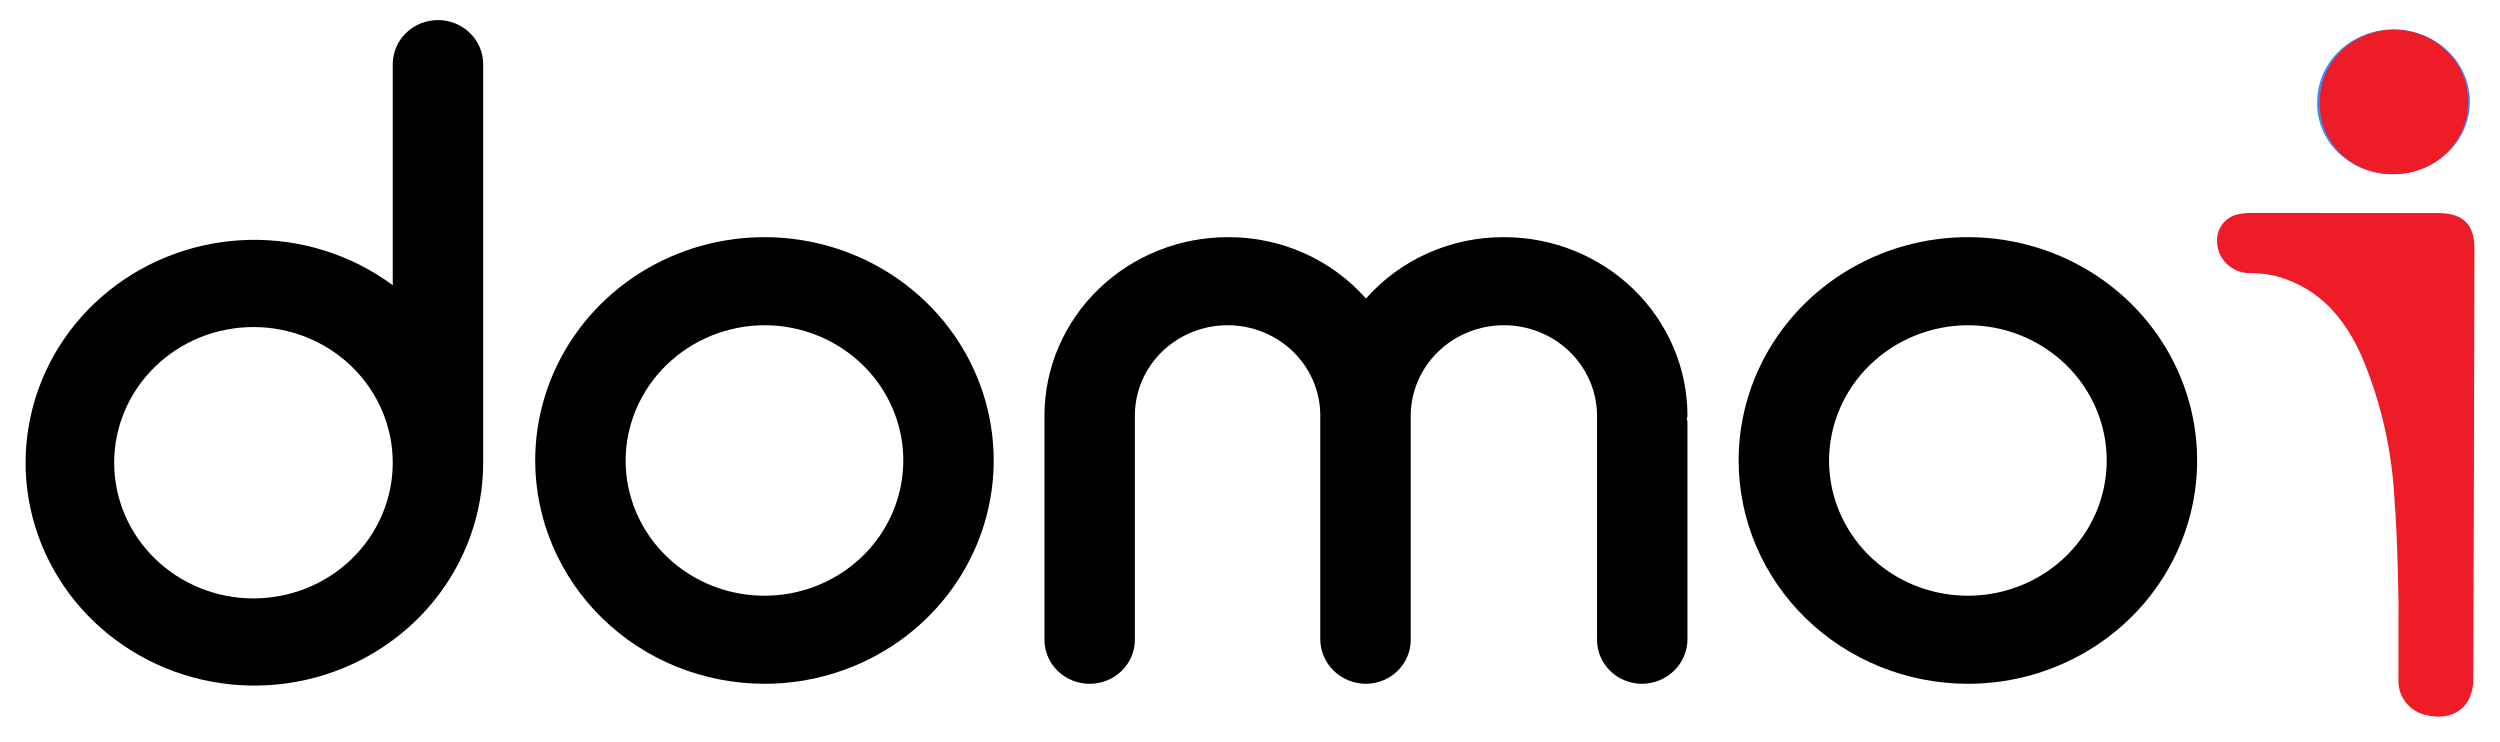
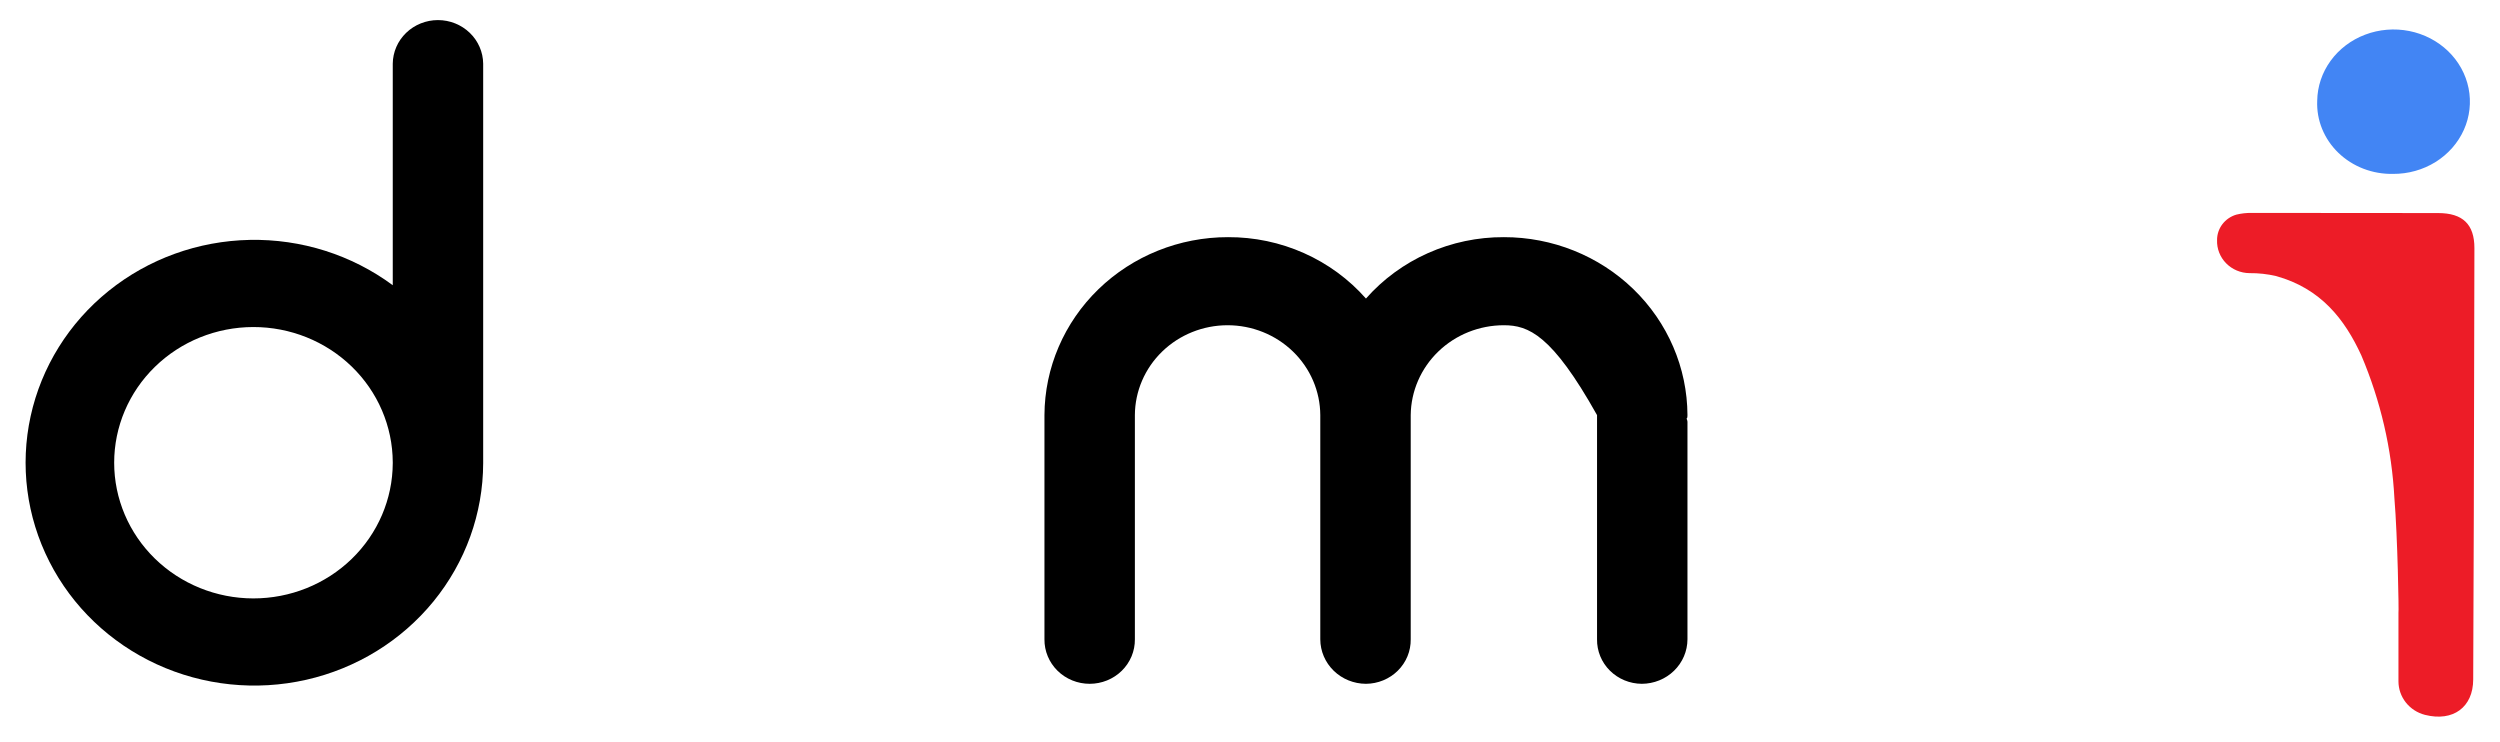
<svg xmlns="http://www.w3.org/2000/svg" fill="none" height="100%" overflow="visible" preserveAspectRatio="none" style="display: block;" viewBox="0 0 293 87" width="100%">
  <g id="Group 427319038">
    <g filter="url(#filter0_d_0_20274)" id="Vector">
      <path d="M271.577 9.451C271.6 7.779 272.146 6.152 273.147 4.774C274.147 3.396 275.556 2.329 277.197 1.707C278.838 1.086 280.636 0.937 282.366 1.281C284.095 1.625 285.679 2.446 286.916 3.639C288.153 4.833 288.989 6.346 289.318 7.989C289.646 9.631 289.454 11.329 288.764 12.867C288.074 14.406 286.918 15.717 285.441 16.636C283.964 17.554 282.232 18.038 280.465 18.026C279.276 18.05 278.094 17.843 276.992 17.419C275.89 16.994 274.892 16.36 274.059 15.557C273.227 14.753 272.577 13.797 272.15 12.747C271.723 11.697 271.528 10.575 271.577 9.451V9.451Z" fill="#4285F4" />
    </g>
    <g id="Mask group">
      <g filter="url(#filter1_d_0_20274)" id="Vector_2">
        <path d="M280.625 56.051C280.322 50.295 279.012 44.632 276.751 39.306C274.795 35.044 271.994 31.456 266.759 30C265.736 29.762 264.688 29.647 263.636 29.657C263.124 29.652 262.619 29.547 262.149 29.349C261.679 29.151 261.255 28.863 260.901 28.502C260.547 28.142 260.271 27.716 260.089 27.25C259.906 26.784 259.822 26.287 259.84 25.789C259.834 25.12 260.052 24.467 260.459 23.928C260.867 23.39 261.443 22.994 262.1 22.801C262.684 22.658 263.284 22.591 263.885 22.599C271.176 22.597 278.467 22.603 285.758 22.617C288.642 22.622 290.005 23.939 290.001 26.731C289.984 37.137 289.961 47.543 289.931 57.95C289.913 64.395 289.889 70.84 289.86 77.286C289.85 80.53 287.505 82.261 284.211 81.429C283.318 81.201 282.529 80.691 281.966 79.979C281.403 79.267 281.099 78.394 281.099 77.496V69.465C281.158 69.462 280.999 60.507 280.625 56.051Z" fill="#ED1C27" />
      </g>
    </g>
    <g id="Mask group_2">
      <g filter="url(#filter2_d_0_20274)" id="Vector_3">
-         <path d="M271.873 9.479C271.895 7.806 272.427 6.177 273.399 4.797C274.371 3.417 275.741 2.348 277.336 1.726C278.931 1.104 280.679 0.955 282.361 1.299C284.042 1.644 285.581 2.465 286.784 3.66C287.986 4.856 288.799 6.371 289.119 8.015C289.438 9.66 289.251 11.36 288.58 12.9C287.91 14.441 286.786 15.754 285.35 16.674C283.914 17.593 282.231 18.078 280.513 18.066C279.357 18.09 278.208 17.883 277.137 17.458C276.066 17.032 275.096 16.398 274.286 15.593C273.477 14.789 272.845 13.831 272.43 12.78C272.015 11.728 271.825 10.605 271.873 9.479V9.479Z" fill="#ED1C27" />
-       </g>
+         </g>
    </g>
    <g id="Mask group_3">
      <g filter="url(#filter3_d_0_20274)" id="Vector_4">
-         <path d="M203.767 51.614C203.767 46.438 205.343 41.377 208.295 37.073C211.248 32.769 215.444 29.414 220.354 27.433C225.263 25.452 230.666 24.934 235.878 25.944C241.09 26.954 245.877 29.447 249.635 33.107C253.393 36.768 255.952 41.431 256.988 46.508C258.025 51.586 257.493 56.848 255.459 61.63C253.426 66.413 249.982 70.501 245.563 73.377C241.145 76.253 235.95 77.788 230.636 77.787C223.511 77.783 216.679 75.024 211.641 70.117C206.604 65.209 203.771 58.554 203.767 51.614V51.614ZM214.364 51.614C214.364 54.749 215.319 57.814 217.107 60.42C218.894 63.027 221.436 65.058 224.409 66.258C227.382 67.457 230.654 67.771 233.81 67.16C236.966 66.548 239.866 65.039 242.141 62.822C244.417 60.605 245.966 57.781 246.594 54.707C247.222 51.632 246.9 48.445 245.668 45.549C244.437 42.653 242.351 40.177 239.675 38.436C237 36.694 233.854 35.764 230.636 35.764C226.325 35.78 222.196 37.455 219.148 40.424C216.1 43.393 214.381 47.416 214.364 51.614V51.614Z" fill="black" />
-       </g>
+         </g>
    </g>
    <g id="Mask group_4">
      <g filter="url(#filter4_d_0_20274)" id="Vector_5">
-         <path d="M197.664 46.714C197.75 46.874 197.788 47.055 197.771 47.235V72.574C197.767 73.956 197.202 75.279 196.199 76.256C195.196 77.233 193.837 77.784 192.419 77.788C191.722 77.784 191.033 77.645 190.392 77.381C189.75 77.116 189.169 76.73 188.681 76.245C188.193 75.761 187.809 75.187 187.55 74.557C187.292 73.927 187.163 73.253 187.173 72.574V46.297C187.145 43.494 185.982 40.815 183.938 38.843C181.893 36.87 179.132 35.764 176.254 35.764C173.377 35.764 170.616 36.87 168.571 38.843C166.527 40.815 165.364 43.494 165.336 46.297V72.574C165.345 73.253 165.217 73.926 164.959 74.556C164.7 75.187 164.315 75.76 163.828 76.245C163.34 76.73 162.759 77.116 162.117 77.38C161.476 77.645 160.787 77.784 160.09 77.788C158.672 77.784 157.313 77.233 156.31 76.256C155.307 75.279 154.742 73.956 154.738 72.574V46.297C154.724 43.499 153.573 40.82 151.537 38.846C149.501 36.872 146.745 35.764 143.873 35.764C141 35.764 138.245 36.872 136.208 38.846C134.172 40.82 133.021 43.499 133.008 46.297V72.574C133.015 73.256 132.883 73.933 132.62 74.565C132.356 75.198 131.967 75.773 131.475 76.258C130.982 76.743 130.395 77.127 129.749 77.39C129.102 77.653 128.409 77.788 127.709 77.788C127.008 77.788 126.315 77.653 125.668 77.39C125.022 77.127 124.436 76.743 123.943 76.258C123.45 75.773 123.061 75.198 122.798 74.565C122.535 73.933 122.403 73.256 122.41 72.574V46.297C122.432 40.754 124.71 35.447 128.743 31.537C132.777 27.628 138.237 25.436 143.926 25.441C146.995 25.428 150.03 26.065 152.821 27.308C155.611 28.55 158.092 30.368 160.09 32.636C162.089 30.368 164.569 28.55 167.36 27.308C170.151 26.065 173.186 25.428 176.254 25.441C181.944 25.436 187.404 27.628 191.437 31.537C195.471 35.447 197.748 40.754 197.771 46.297C197.771 46.505 197.771 46.609 197.664 46.714Z" fill="black" />
+         <path d="M197.664 46.714C197.75 46.874 197.788 47.055 197.771 47.235V72.574C197.767 73.956 197.202 75.279 196.199 76.256C195.196 77.233 193.837 77.784 192.419 77.788C191.722 77.784 191.033 77.645 190.392 77.381C189.75 77.116 189.169 76.73 188.681 76.245C188.193 75.761 187.809 75.187 187.55 74.557C187.292 73.927 187.163 73.253 187.173 72.574V46.297C181.893 36.87 179.132 35.764 176.254 35.764C173.377 35.764 170.616 36.87 168.571 38.843C166.527 40.815 165.364 43.494 165.336 46.297V72.574C165.345 73.253 165.217 73.926 164.959 74.556C164.7 75.187 164.315 75.76 163.828 76.245C163.34 76.73 162.759 77.116 162.117 77.38C161.476 77.645 160.787 77.784 160.09 77.788C158.672 77.784 157.313 77.233 156.31 76.256C155.307 75.279 154.742 73.956 154.738 72.574V46.297C154.724 43.499 153.573 40.82 151.537 38.846C149.501 36.872 146.745 35.764 143.873 35.764C141 35.764 138.245 36.872 136.208 38.846C134.172 40.82 133.021 43.499 133.008 46.297V72.574C133.015 73.256 132.883 73.933 132.62 74.565C132.356 75.198 131.967 75.773 131.475 76.258C130.982 76.743 130.395 77.127 129.749 77.39C129.102 77.653 128.409 77.788 127.709 77.788C127.008 77.788 126.315 77.653 125.668 77.39C125.022 77.127 124.436 76.743 123.943 76.258C123.45 75.773 123.061 75.198 122.798 74.565C122.535 73.933 122.403 73.256 122.41 72.574V46.297C122.432 40.754 124.71 35.447 128.743 31.537C132.777 27.628 138.237 25.436 143.926 25.441C146.995 25.428 150.03 26.065 152.821 27.308C155.611 28.55 158.092 30.368 160.09 32.636C162.089 30.368 164.569 28.55 167.36 27.308C170.151 26.065 173.186 25.428 176.254 25.441C181.944 25.436 187.404 27.628 191.437 31.537C195.471 35.447 197.748 40.754 197.771 46.297C197.771 46.505 197.771 46.609 197.664 46.714Z" fill="black" />
      </g>
    </g>
    <g id="Mask group_5">
      <g filter="url(#filter5_d_0_20274)" id="Vector_6">
-         <path d="M62.725 51.614C62.725 46.438 64.301 41.377 67.253 37.073C70.205 32.769 74.402 29.414 79.311 27.433C84.221 25.452 89.623 24.934 94.835 25.944C100.048 26.954 104.835 29.447 108.593 33.107C112.35 36.767 114.909 41.431 115.946 46.508C116.983 51.585 116.451 56.848 114.417 61.63C112.384 66.413 108.94 70.501 104.521 73.376C100.103 76.252 94.908 77.787 89.594 77.787C82.469 77.783 75.637 75.024 70.6 70.117C65.561 65.209 62.729 58.554 62.725 51.614V51.614ZM73.322 51.614C73.322 54.749 74.276 57.814 76.064 60.42C77.852 63.027 80.394 65.058 83.367 66.258C86.34 67.457 89.611 67.771 92.768 67.16C95.924 66.548 98.823 65.039 101.099 62.822C103.374 60.605 104.924 57.781 105.552 54.707C106.18 51.632 105.858 48.445 104.626 45.549C103.395 42.653 101.309 40.177 98.633 38.436C95.958 36.694 92.812 35.764 89.594 35.764C85.283 35.78 81.154 37.455 78.106 40.424C75.058 43.393 73.339 47.416 73.322 51.614H73.322Z" fill="black" />
-       </g>
+         </g>
    </g>
    <g id="Mask group_6">
      <g filter="url(#filter6_d_0_20274)" id="Vector_7">
        <path d="M46.031 31.074V5.11C46.045 3.75 46.609 2.45 47.601 1.494C48.593 0.537 49.933 0 51.329 0C52.725 0 54.065 0.537 55.057 1.494C56.05 2.45 56.614 3.75 56.628 5.11V51.93C56.616 57.818 54.561 63.529 50.798 68.138C47.034 72.746 41.783 75.98 35.895 77.315C30.008 78.651 23.83 78.009 18.364 75.495C12.898 72.98 8.464 68.74 5.783 63.463C3.101 58.186 2.329 52.181 3.591 46.422C4.853 40.664 8.076 35.489 12.736 31.739C17.396 27.989 23.221 25.882 29.265 25.762C35.308 25.641 41.216 27.513 46.031 31.074V31.074ZM46.031 51.93V51.825C46.016 47.612 44.286 43.577 41.221 40.605C38.155 37.633 34.004 35.968 29.679 35.975C25.354 35.982 21.209 37.66 18.153 40.642C15.097 43.623 13.381 47.664 13.381 51.877C13.381 56.09 15.097 60.131 18.153 63.113C21.209 66.094 25.354 67.773 29.679 67.78C34.004 67.787 38.155 66.121 41.221 63.15C44.286 60.178 46.016 56.143 46.031 51.93V51.93Z" fill="black" />
      </g>
    </g>
  </g>
  <defs>
    <filter color-interpolation-filters="sRGB" filterUnits="userSpaceOnUse" height="21.636" id="filter0_d_0_20274" width="22.612" x="269.216" y="1.1">
      <feFlood flood-opacity="0" result="BackgroundImageFix" />
      <feColorMatrix in="SourceAlpha" result="hardAlpha" type="matrix" values="0 0 0 0 0 0 0 0 0 0 0 0 0 0 0 0 0 0 127 0" />
      <feOffset dy="2.354" />
      <feGaussianBlur stdDeviation="1.177" />
      <feComposite in2="hardAlpha" operator="out" />
      <feColorMatrix type="matrix" values="0 0 0 0 0 0 0 0 0 0 0 0 0 0 0 0 0 0 0.25 0" />
      <feBlend in2="BackgroundImageFix" mode="normal" result="effect1_dropShadow_0_20274" />
      <feBlend in="SourceGraphic" in2="effect1_dropShadow_0_20274" mode="normal" result="shape" />
    </filter>
    <filter color-interpolation-filters="sRGB" filterUnits="userSpaceOnUse" height="63.745" id="filter1_d_0_20274" width="34.871" x="257.484" y="22.599">
      <feFlood flood-opacity="0" result="BackgroundImageFix" />
      <feColorMatrix in="SourceAlpha" result="hardAlpha" type="matrix" values="0 0 0 0 0 0 0 0 0 0 0 0 0 0 0 0 0 0 127 0" />
      <feOffset dy="2.354" />
      <feGaussianBlur stdDeviation="1.177" />
      <feComposite in2="hardAlpha" operator="out" />
      <feColorMatrix type="matrix" values="0 0 0 0 0 0 0 0 0 0 0 0 0 0 0 0 0 0 0.25 0" />
      <feBlend in2="BackgroundImageFix" mode="normal" result="effect1_dropShadow_0_20274" />
      <feBlend in="SourceGraphic" in2="effect1_dropShadow_0_20274" mode="normal" result="shape" />
    </filter>
    <filter color-interpolation-filters="sRGB" filterUnits="userSpaceOnUse" height="21.658" id="filter2_d_0_20274" width="22.113" x="269.512" y="1.118">
      <feFlood flood-opacity="0" result="BackgroundImageFix" />
      <feColorMatrix in="SourceAlpha" result="hardAlpha" type="matrix" values="0 0 0 0 0 0 0 0 0 0 0 0 0 0 0 0 0 0 127 0" />
      <feOffset dy="2.354" />
      <feGaussianBlur stdDeviation="1.177" />
      <feComposite in2="hardAlpha" operator="out" />
      <feColorMatrix type="matrix" values="0 0 0 0 0 0 0 0 0 0 0 0 0 0 0 0 0 0 0.25 0" />
      <feBlend in2="BackgroundImageFix" mode="normal" result="effect1_dropShadow_0_20274" />
      <feBlend in="SourceGraphic" in2="effect1_dropShadow_0_20274" mode="normal" result="shape" />
    </filter>
    <filter color-interpolation-filters="sRGB" filterUnits="userSpaceOnUse" height="57.054" id="filter3_d_0_20274" width="58.445" x="201.413" y="25.441">
      <feFlood flood-opacity="0" result="BackgroundImageFix" />
      <feColorMatrix in="SourceAlpha" result="hardAlpha" type="matrix" values="0 0 0 0 0 0 0 0 0 0 0 0 0 0 0 0 0 0 127 0" />
      <feOffset dy="2.354" />
      <feGaussianBlur stdDeviation="1.177" />
      <feComposite in2="hardAlpha" operator="out" />
      <feColorMatrix type="matrix" values="0 0 0 0 0 0 0 0 0 0 0 0 0 0 0 0 0 0 0.25 0" />
      <feBlend in2="BackgroundImageFix" mode="normal" result="effect1_dropShadow_0_20274" />
      <feBlend in="SourceGraphic" in2="effect1_dropShadow_0_20274" mode="normal" result="shape" />
    </filter>
    <filter color-interpolation-filters="sRGB" filterUnits="userSpaceOnUse" height="57.054" id="filter4_d_0_20274" width="80.073" x="120.056" y="25.441">
      <feFlood flood-opacity="0" result="BackgroundImageFix" />
      <feColorMatrix in="SourceAlpha" result="hardAlpha" type="matrix" values="0 0 0 0 0 0 0 0 0 0 0 0 0 0 0 0 0 0 127 0" />
      <feOffset dy="2.354" />
      <feGaussianBlur stdDeviation="1.177" />
      <feComposite in2="hardAlpha" operator="out" />
      <feColorMatrix type="matrix" values="0 0 0 0 0 0 0 0 0 0 0 0 0 0 0 0 0 0 0.25 0" />
      <feBlend in2="BackgroundImageFix" mode="normal" result="effect1_dropShadow_0_20274" />
      <feBlend in="SourceGraphic" in2="effect1_dropShadow_0_20274" mode="normal" result="shape" />
    </filter>
    <filter color-interpolation-filters="sRGB" filterUnits="userSpaceOnUse" height="57.054" id="filter5_d_0_20274" width="58.445" x="60.371" y="25.441">
      <feFlood flood-opacity="0" result="BackgroundImageFix" />
      <feColorMatrix in="SourceAlpha" result="hardAlpha" type="matrix" values="0 0 0 0 0 0 0 0 0 0 0 0 0 0 0 0 0 0 127 0" />
      <feOffset dy="2.354" />
      <feGaussianBlur stdDeviation="1.177" />
      <feComposite in2="hardAlpha" operator="out" />
      <feColorMatrix type="matrix" values="0 0 0 0 0 0 0 0 0 0 0 0 0 0 0 0 0 0 0.25 0" />
      <feBlend in2="BackgroundImageFix" mode="normal" result="effect1_dropShadow_0_20274" />
      <feBlend in="SourceGraphic" in2="effect1_dropShadow_0_20274" mode="normal" result="shape" />
    </filter>
    <filter color-interpolation-filters="sRGB" filterUnits="userSpaceOnUse" height="82.703" id="filter6_d_0_20274" width="58.336" x="0.646" y="0">
      <feFlood flood-opacity="0" result="BackgroundImageFix" />
      <feColorMatrix in="SourceAlpha" result="hardAlpha" type="matrix" values="0 0 0 0 0 0 0 0 0 0 0 0 0 0 0 0 0 0 127 0" />
      <feOffset dy="2.354" />
      <feGaussianBlur stdDeviation="1.177" />
      <feComposite in2="hardAlpha" operator="out" />
      <feColorMatrix type="matrix" values="0 0 0 0 0 0 0 0 0 0 0 0 0 0 0 0 0 0 0.25 0" />
      <feBlend in2="BackgroundImageFix" mode="normal" result="effect1_dropShadow_0_20274" />
      <feBlend in="SourceGraphic" in2="effect1_dropShadow_0_20274" mode="normal" result="shape" />
    </filter>
  </defs>
</svg>